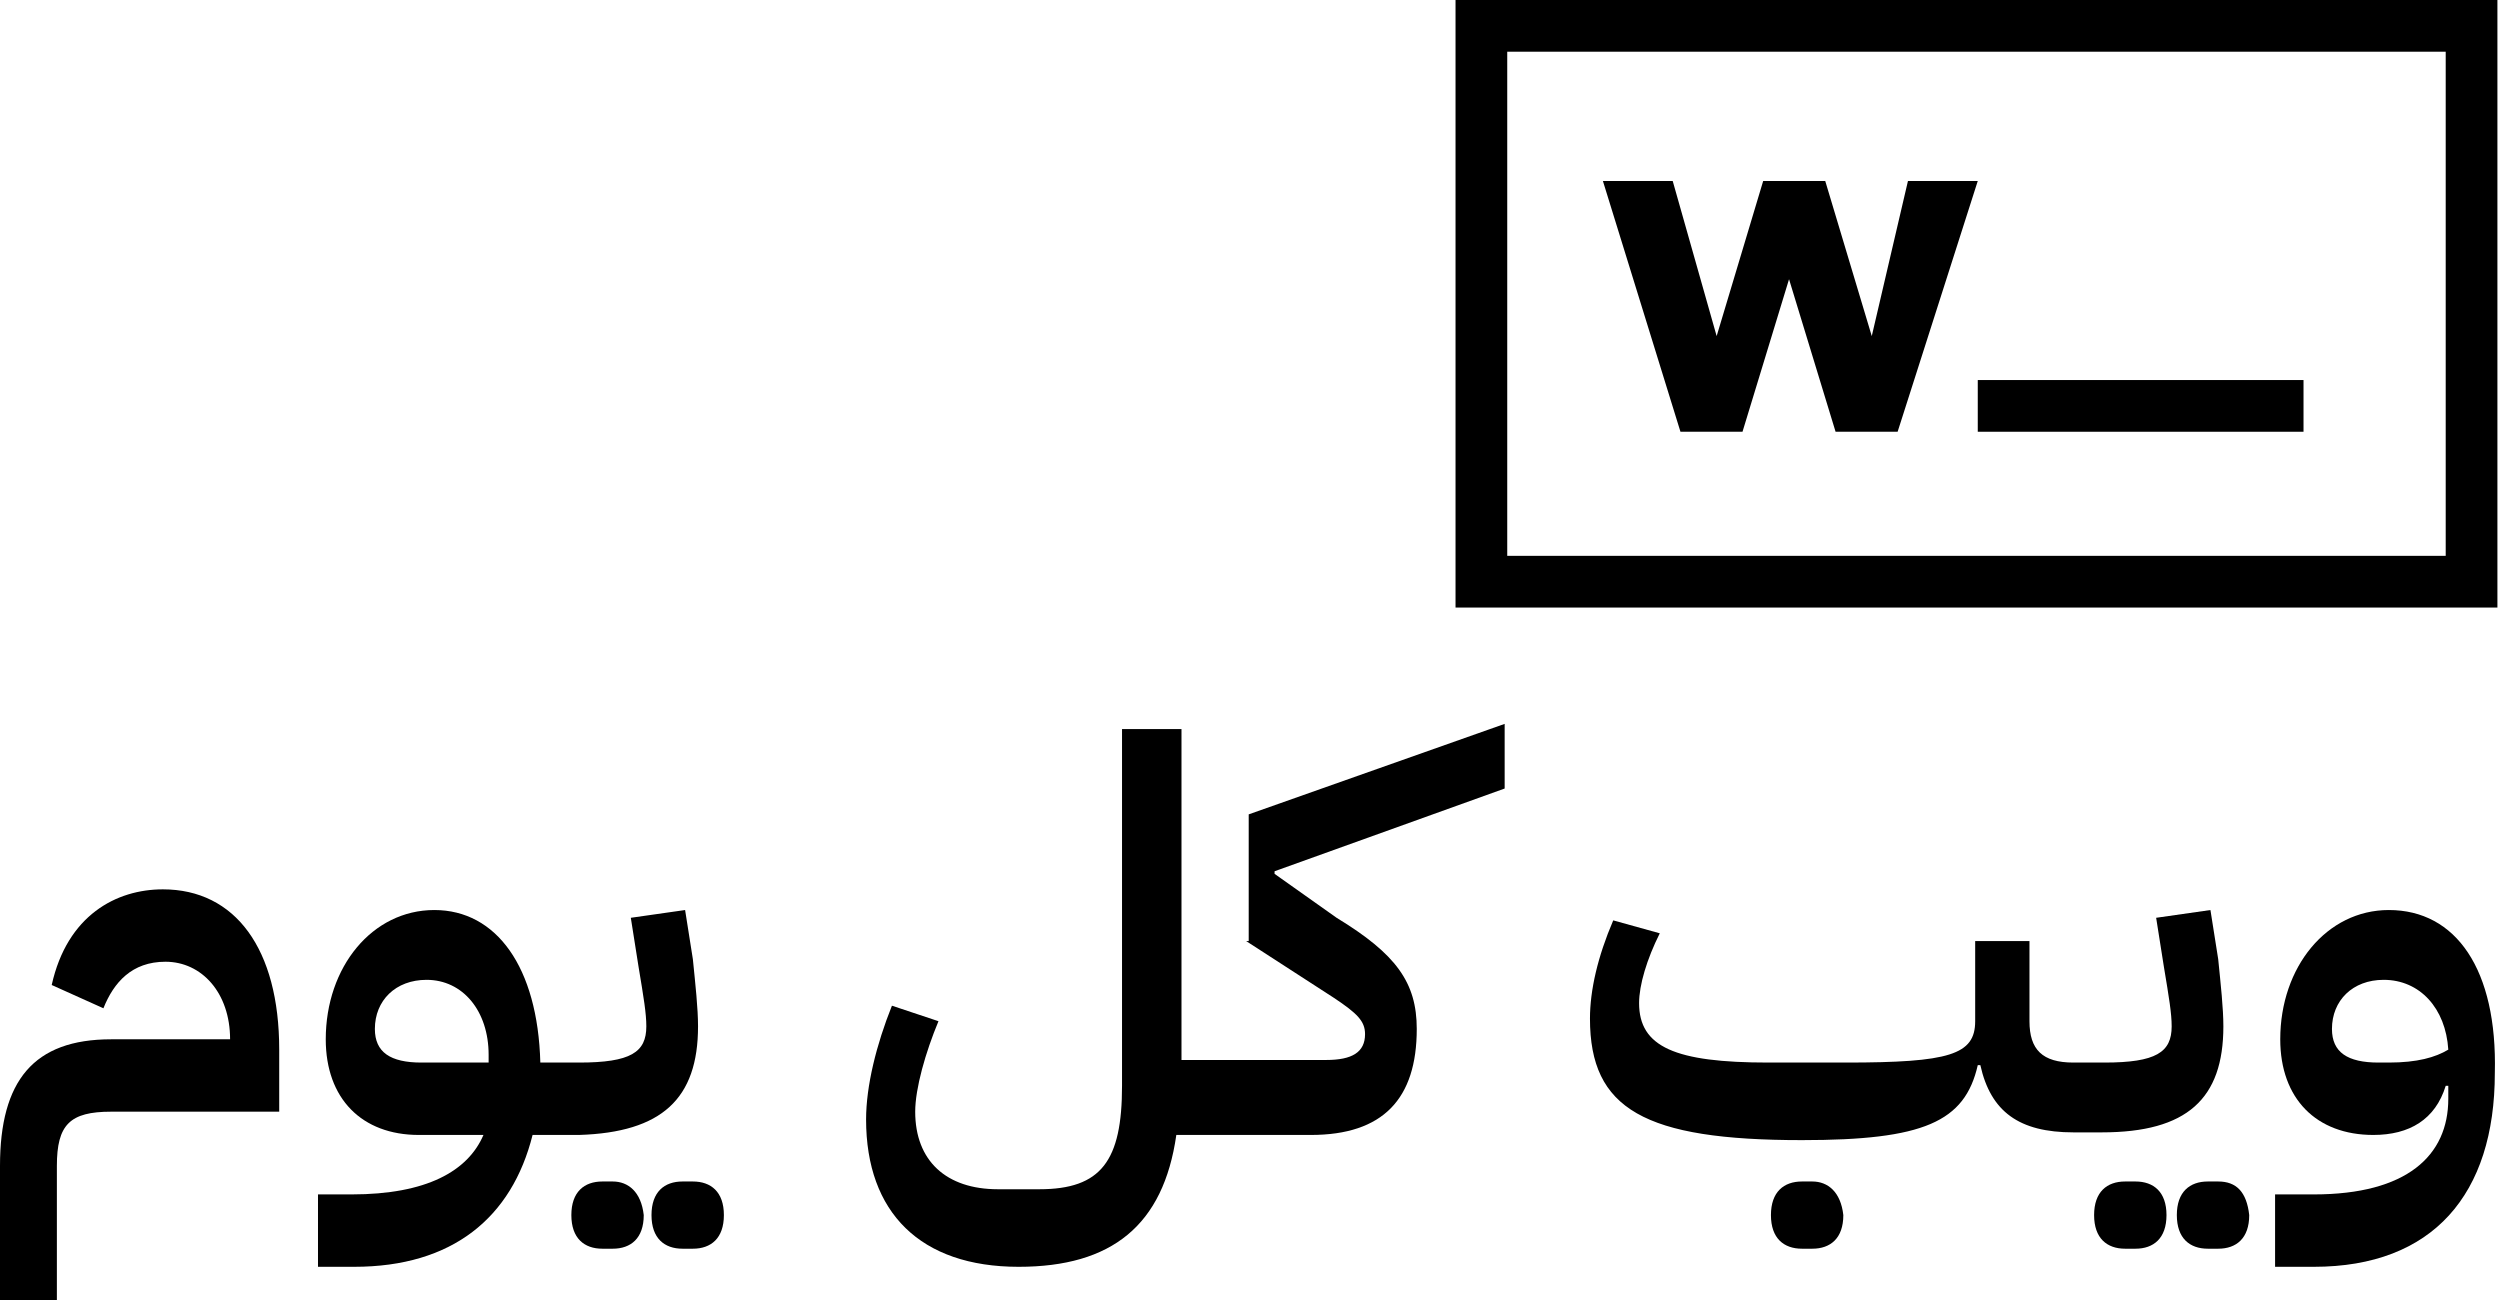
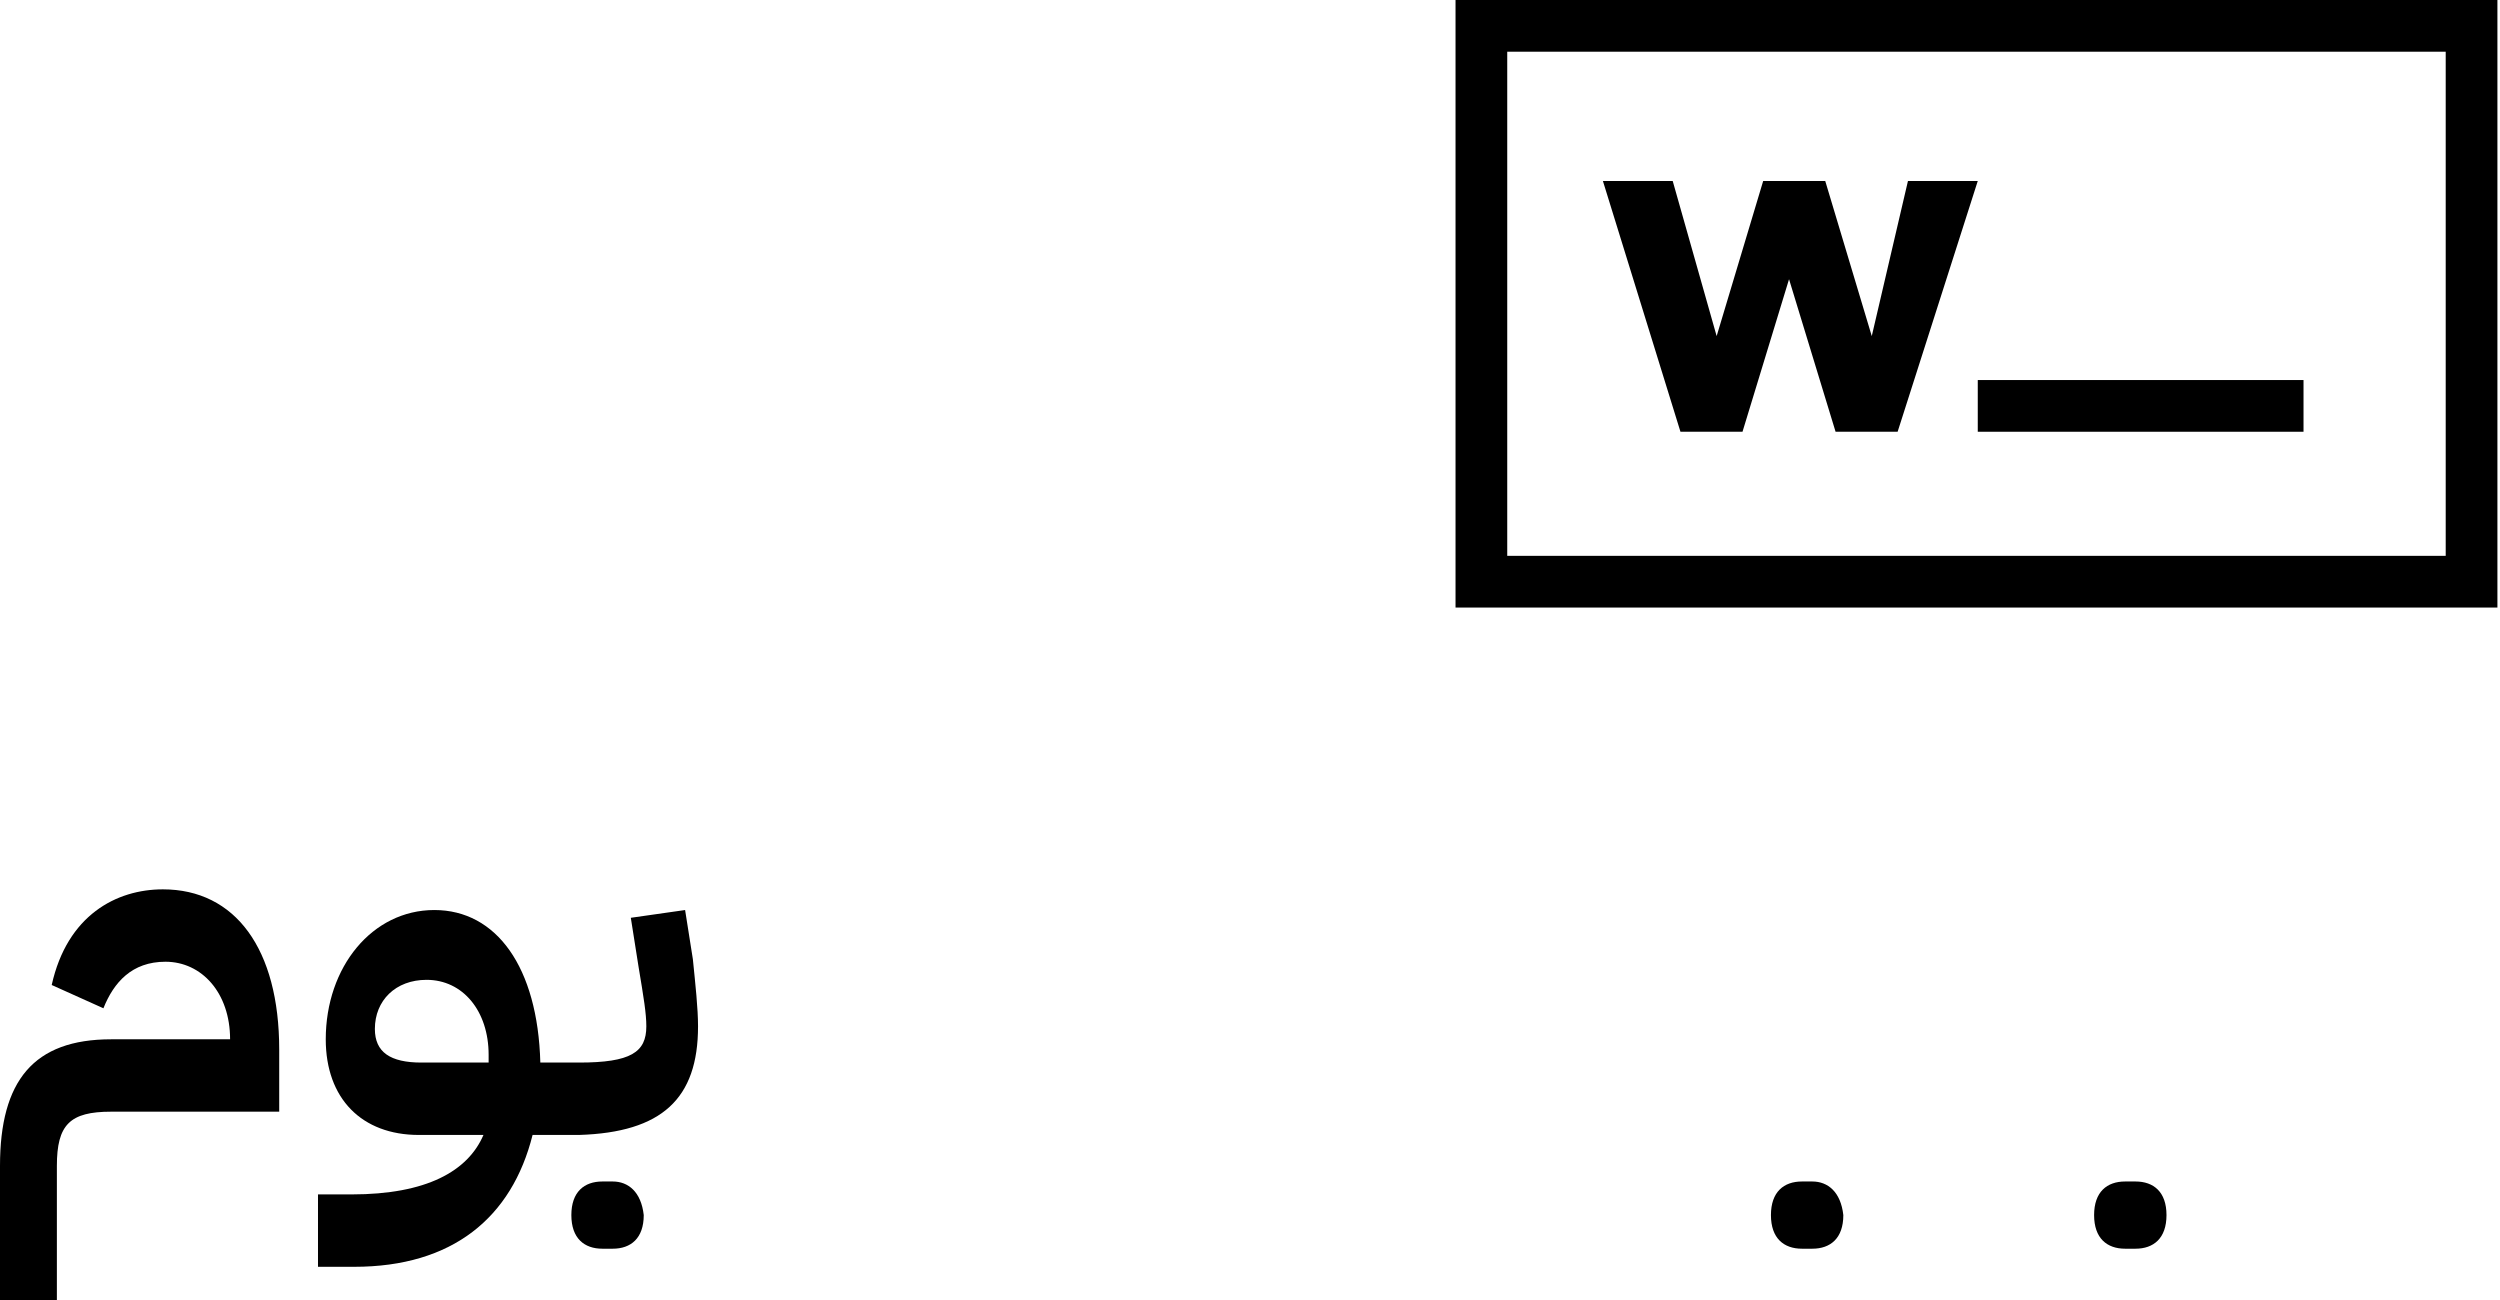
<svg xmlns="http://www.w3.org/2000/svg" id="Layer_1" x="0px" y="0px" viewBox="0 0 96.7 50.3" style="enable-background:new 0 0 96.7 50.3;" xml:space="preserve">
  <style type="text/css">	.st0{fill:#9259C9;}</style>
  <g>
    <g>
      <path d="M6.3,34.4c-1.8,0-3.7,1-4.3,3.7L4,39c0.4-1,1.1-1.8,2.4-1.8c1.4,0,2.5,1.2,2.5,3H4.3c-3,0-4.3,1.6-4.3,4.9v5.2h2.2v-5.2   c0-1.6,0.5-2.1,2.1-2.1h6.5v-2.4C10.8,36.7,9.1,34.4,6.3,34.4z" />
-       <path d="M26.8,45.7h-0.4c-0.7,0-1.2,0.4-1.2,1.3c0,0.9,0.5,1.3,1.2,1.3h0.4c0.7,0,1.2-0.4,1.2-1.3C28,46.1,27.5,45.7,26.8,45.7z" />
      <path d="M27,39.7c0-0.7-0.1-1.6-0.2-2.6l-0.3-1.9l-2.1,0.3l0.3,1.9c0.2,1.2,0.3,1.8,0.3,2.3c0,1-0.6,1.4-2.6,1.4h-0.5l0,0h-1   c-0.1-3.7-1.7-5.9-4.1-5.9c-2.4,0-4.2,2.2-4.2,5c0,2.3,1.4,3.7,3.6,3.7h2.5c-0.6,1.4-2.2,2.3-5.1,2.3h-1.3V49h1.4   c3.8,0,6.1-1.9,6.9-5.1h0.7l0,0h1.1C25.6,43.8,27,42.5,27,39.7z M18.9,41.1h-2.6c-1.2,0-1.8-0.4-1.8-1.3c0-1.1,0.8-1.9,2-1.9   c1.4,0,2.4,1.2,2.4,2.9V41.1z" />
      <path d="M23.7,45.7h-0.4c-0.7,0-1.2,0.4-1.2,1.3c0,0.9,0.5,1.3,1.2,1.3h0.4c0.7,0,1.2-0.4,1.2-1.3C24.8,46.1,24.3,45.7,23.7,45.7z   " />
-       <path d="M48.2,36.4l3.4,2.2c0.9,0.6,1.2,0.9,1.2,1.4c0,0.7-0.5,1-1.5,1h-3.2l0,0h-2.4V28.2h-2.3V42c0,2.9-0.8,4-3.2,4h-1.6   c-2,0-3.2-1.1-3.2-3c0-0.9,0.4-2.3,0.9-3.5l-1.8-0.6c-0.6,1.5-1,3.1-1,4.4c0,3.6,2.1,5.7,5.9,5.7c3.6,0,5.6-1.6,6.1-5.1h2l0,0h3.2   c2.8,0,4.1-1.4,4.1-4.1c0-1.8-0.8-2.9-3.1-4.3l-2.4-1.7v-0.1l8.9-3.2V28l-9.9,3.5V36.4z" />
      <path d="M70.1,45.7h-0.4c-0.7,0-1.2,0.4-1.2,1.3c0,0.9,0.5,1.3,1.2,1.3h0.4c0.7,0,1.2-0.4,1.2-1.3C71.2,46.1,70.7,45.7,70.1,45.7z   " />
      <path d="M82.6,45.7h-0.4c-0.7,0-1.2,0.4-1.2,1.3c0,0.9,0.5,1.3,1.2,1.3h0.4c0.7,0,1.2-0.4,1.2-1.3C83.8,46.1,83.3,45.7,82.6,45.7z   " />
-       <path d="M85.8,45.7h-0.4c-0.7,0-1.2,0.4-1.2,1.3c0,0.9,0.5,1.3,1.2,1.3h0.4c0.7,0,1.2-0.4,1.2-1.3C86.9,46.1,86.5,45.7,85.8,45.7z   " />
-       <path d="M86,39.7c0-0.7-0.1-1.6-0.2-2.6l-0.3-1.9l-2.1,0.3l0.3,1.9c0.2,1.2,0.3,1.8,0.3,2.3c0,1-0.6,1.4-2.6,1.4h-0.5l0,0h-0.7   c-1.2,0-1.7-0.5-1.7-1.6v-3.1h-2.1v3.1c0,1.3-1,1.6-5,1.6h-3c-3.6,0-5-0.6-5-2.3c0-0.7,0.3-1.7,0.8-2.7l-1.8-0.5   c-0.6,1.4-0.9,2.7-0.9,3.8c0,3.5,2.1,4.7,8.2,4.7c4.7,0,6.3-0.7,6.8-2.9h0.1c0.4,1.8,1.5,2.6,3.6,2.6l0,0h1.1   C84.6,43.8,86,42.5,86,39.7z" />
-       <path d="M92.4,35.2c-2.4,0-4.2,2.2-4.2,5c0,2.3,1.4,3.7,3.6,3.7c1.4,0,2.4-0.6,2.8-1.9h0.1v0.5c0,2.2-1.6,3.7-5.2,3.7H88v2.8h1.5   c4.6,0,7-2.8,7-7.5C96.6,37.5,95,35.2,92.4,35.2z M92.4,41.1H92c-1.2,0-1.8-0.4-1.8-1.3c0-1.1,0.8-1.9,2-1.9   c1.4,0,2.4,1.1,2.5,2.7C94.2,40.9,93.5,41.1,92.4,41.1z" />
    </g>
    <g>
      <g>
        <path d="M96.7,23.5H56.3V0h40.3V23.5z M58.3,21.5h36.3V2H58.3V21.5z" />
      </g>
      <g>
        <path d="M73.8,7h2.7l-3.1,9.7H71l-1.8-5.9l-1.8,5.9h-2.4L62,7h2.7l1.7,6l1.8-6h2.4l1.8,6L73.8,7z" />
      </g>
      <g>
        <rect x="76.5" y="14.7" width="12.6" height="2" />
      </g>
    </g>
  </g>
</svg>